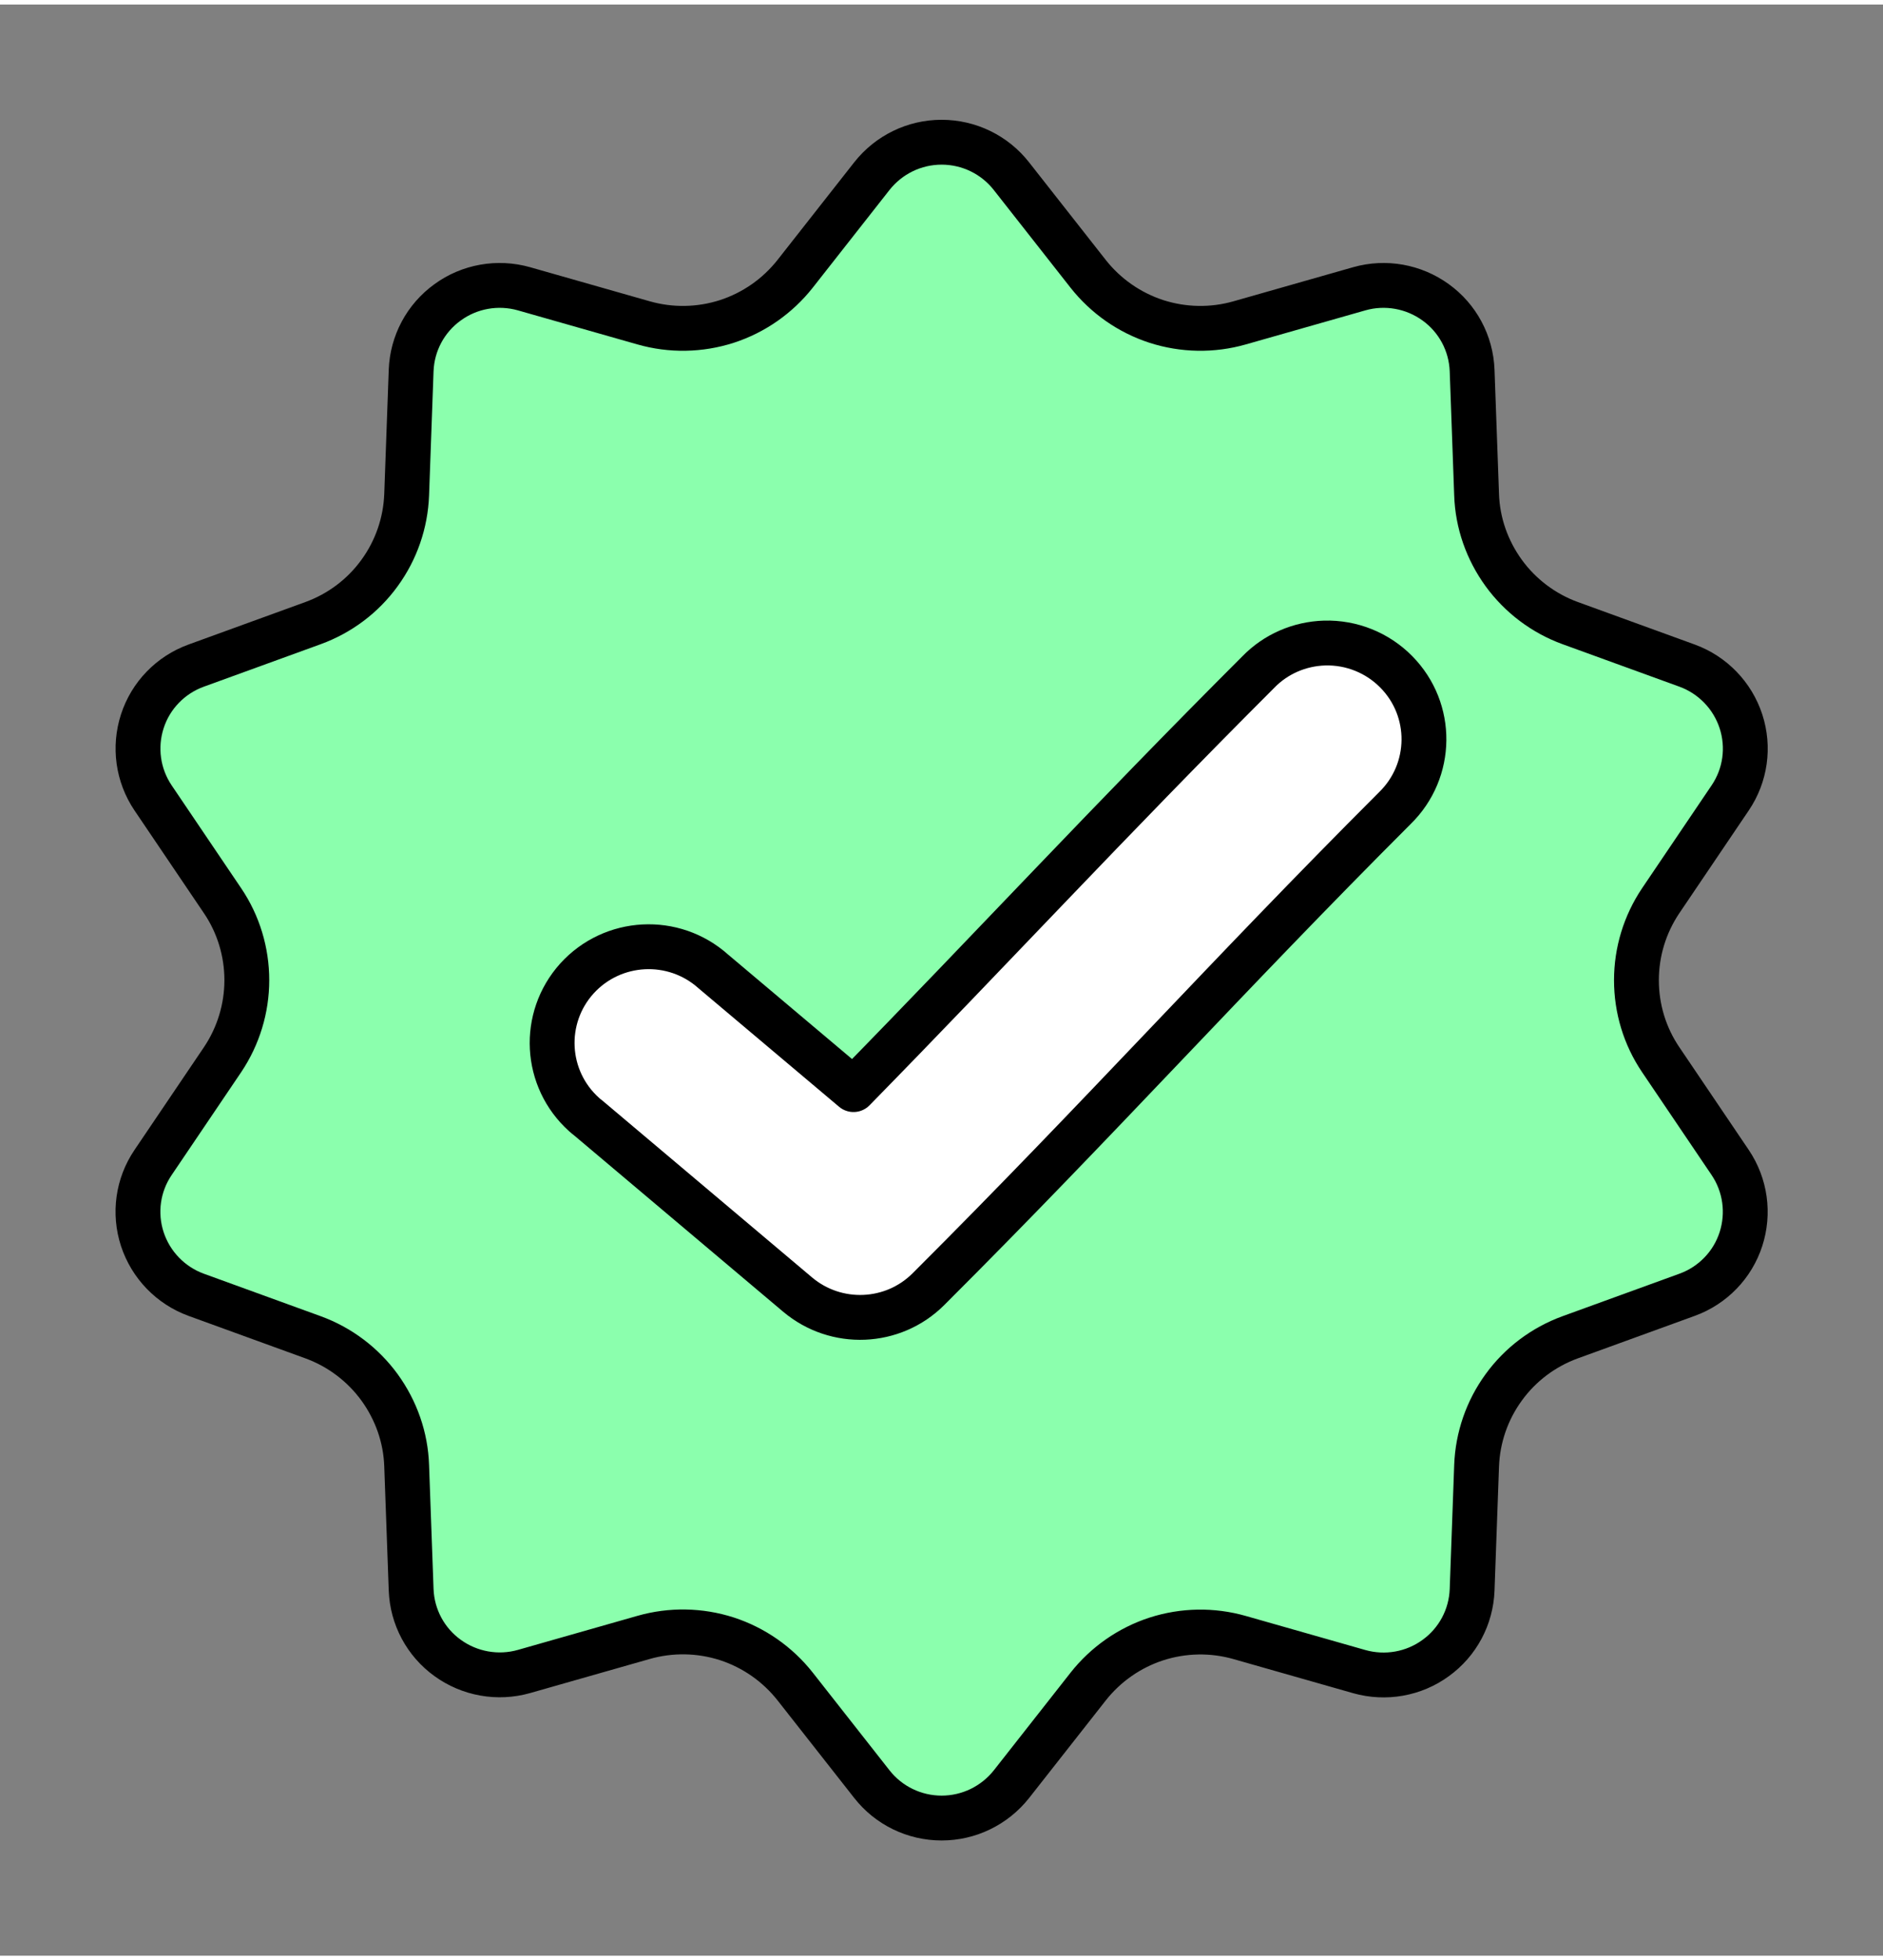
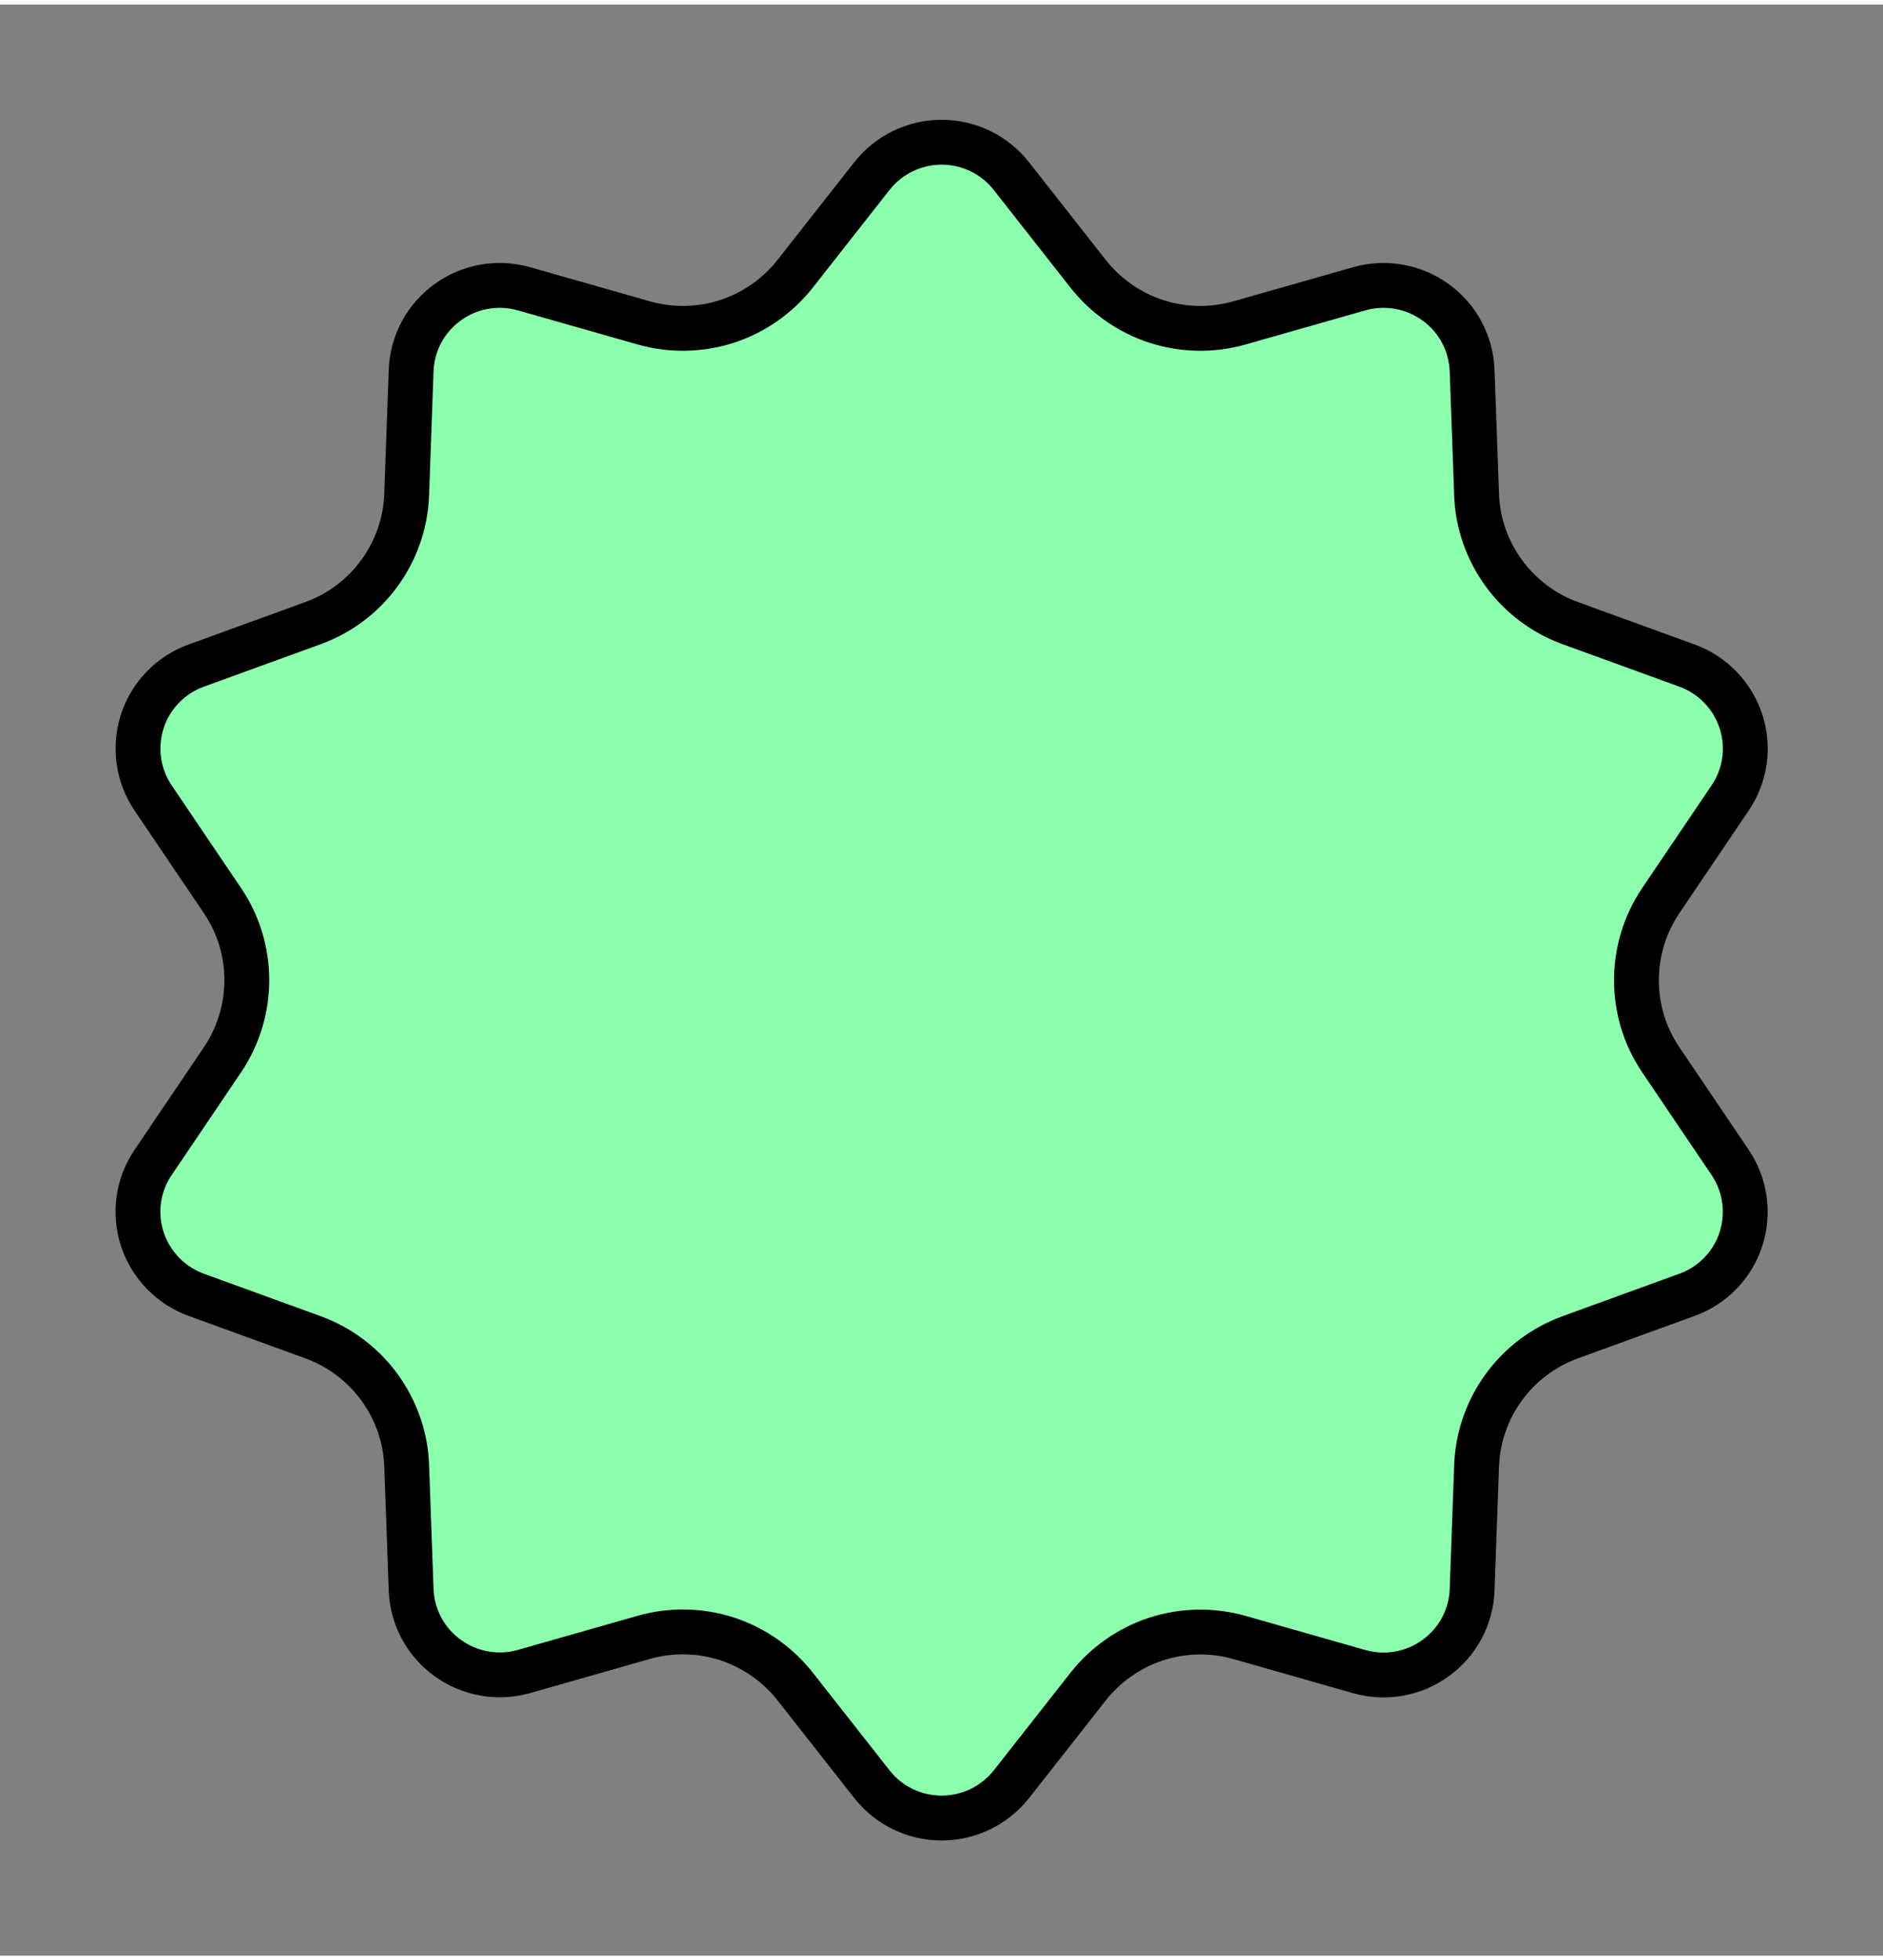
<svg xmlns="http://www.w3.org/2000/svg" width="148" height="154" viewBox="-10 -10 168 174" fill="none">
  <rect x="-10" y="-10" width="168" height="174" fill="#808080" stroke="none" />
  <g clip-path="url(#clip0_272_57)">
    <g>
      <animateTransform attributeName="transform" type="rotate" from="0 74 77" to="360 74 77" dur="11s" repeatCount="indefinite" />
      <path d="M138.162 84.087C136.745 81.992 136.002 79.533 136.002 77.006C136.002 74.478 136.756 72.019 138.162 69.925L144.366 60.749C145.726 58.745 146.08 56.229 145.326 53.918C144.572 51.618 142.801 49.785 140.527 48.954L130.094 45.163C127.717 44.298 125.649 42.738 124.164 40.7C122.678 38.651 121.821 36.226 121.741 33.699L121.341 22.633C121.25 20.208 120.05 17.965 118.085 16.553C116.119 15.13 113.605 14.686 111.274 15.347L100.602 18.386C98.168 19.081 95.585 19.035 93.174 18.261C90.763 17.476 88.649 15.996 87.084 14.015L80.239 5.305C78.742 3.393 76.445 2.277 74.011 2.277C71.578 2.277 69.292 3.393 67.784 5.305L60.939 14.015C59.374 15.996 57.26 17.476 54.849 18.261C52.438 19.035 49.855 19.081 47.421 18.386L36.749 15.347C34.406 14.686 31.892 15.13 29.938 16.553C27.961 17.977 26.773 20.219 26.682 22.633L26.282 33.699C26.19 36.226 25.345 38.662 23.859 40.7C22.374 42.749 20.305 44.298 17.929 45.163L7.496 48.954C5.211 49.785 3.439 51.618 2.697 53.918C1.954 56.218 2.297 58.733 3.657 60.749L9.861 69.925C11.278 72.019 12.021 74.49 12.021 77.006C12.021 79.522 11.267 81.992 9.861 84.087L3.657 93.263C2.297 95.267 1.943 97.783 2.697 100.094C3.451 102.394 5.222 104.227 7.496 105.058L17.929 108.849C20.305 109.714 22.374 111.274 23.859 113.311C25.345 115.361 26.202 117.786 26.282 120.313L26.682 131.368C26.773 133.792 27.973 136.035 29.938 137.447C31.904 138.87 34.418 139.314 36.749 138.654L47.421 135.614C49.855 134.92 52.438 134.965 54.849 135.739C57.26 136.525 59.374 138.005 60.939 139.986L67.784 148.695C69.281 150.608 71.578 151.723 74.011 151.723C76.445 151.723 78.731 150.608 80.239 148.706L87.084 139.997C88.649 138.016 90.763 136.536 93.174 135.751C95.585 134.976 98.168 134.931 100.602 135.625L111.274 138.665C113.617 139.325 116.131 138.881 118.085 137.458C120.061 136.035 121.25 133.792 121.341 131.379L121.741 120.313C121.833 117.786 122.678 115.349 124.164 113.311C125.649 111.262 127.717 109.714 130.094 108.849L140.527 105.058C142.812 104.227 144.583 102.394 145.326 100.094C146.069 97.794 145.726 95.278 144.366 93.263L138.162 84.087Z" fill="#8BFFAD" stroke="black" stroke-width="4" stroke-linecap="round" stroke-linejoin="round" />
    </g>
-     <path d="M108.178 46.939C105.938 47.007 103.813 47.929 102.259 49.535C88.821 62.957 78.457 74.205 66.15 86.763L53.637 76.22C50.095 73.055 44.656 73.34 41.468 76.858C38.291 80.387 38.577 85.806 42.108 88.983C42.233 89.096 42.371 89.21 42.508 89.313L61.168 105.046C64.596 107.927 69.669 107.722 72.835 104.557C88.329 89.096 99.333 76.767 114.462 61.648C117.856 58.324 117.913 52.893 114.577 49.512C112.897 47.804 110.577 46.871 108.178 46.939Z" fill="white" stroke="black" stroke-width="4" stroke-linecap="round" stroke-linejoin="round" />
  </g>
</svg>